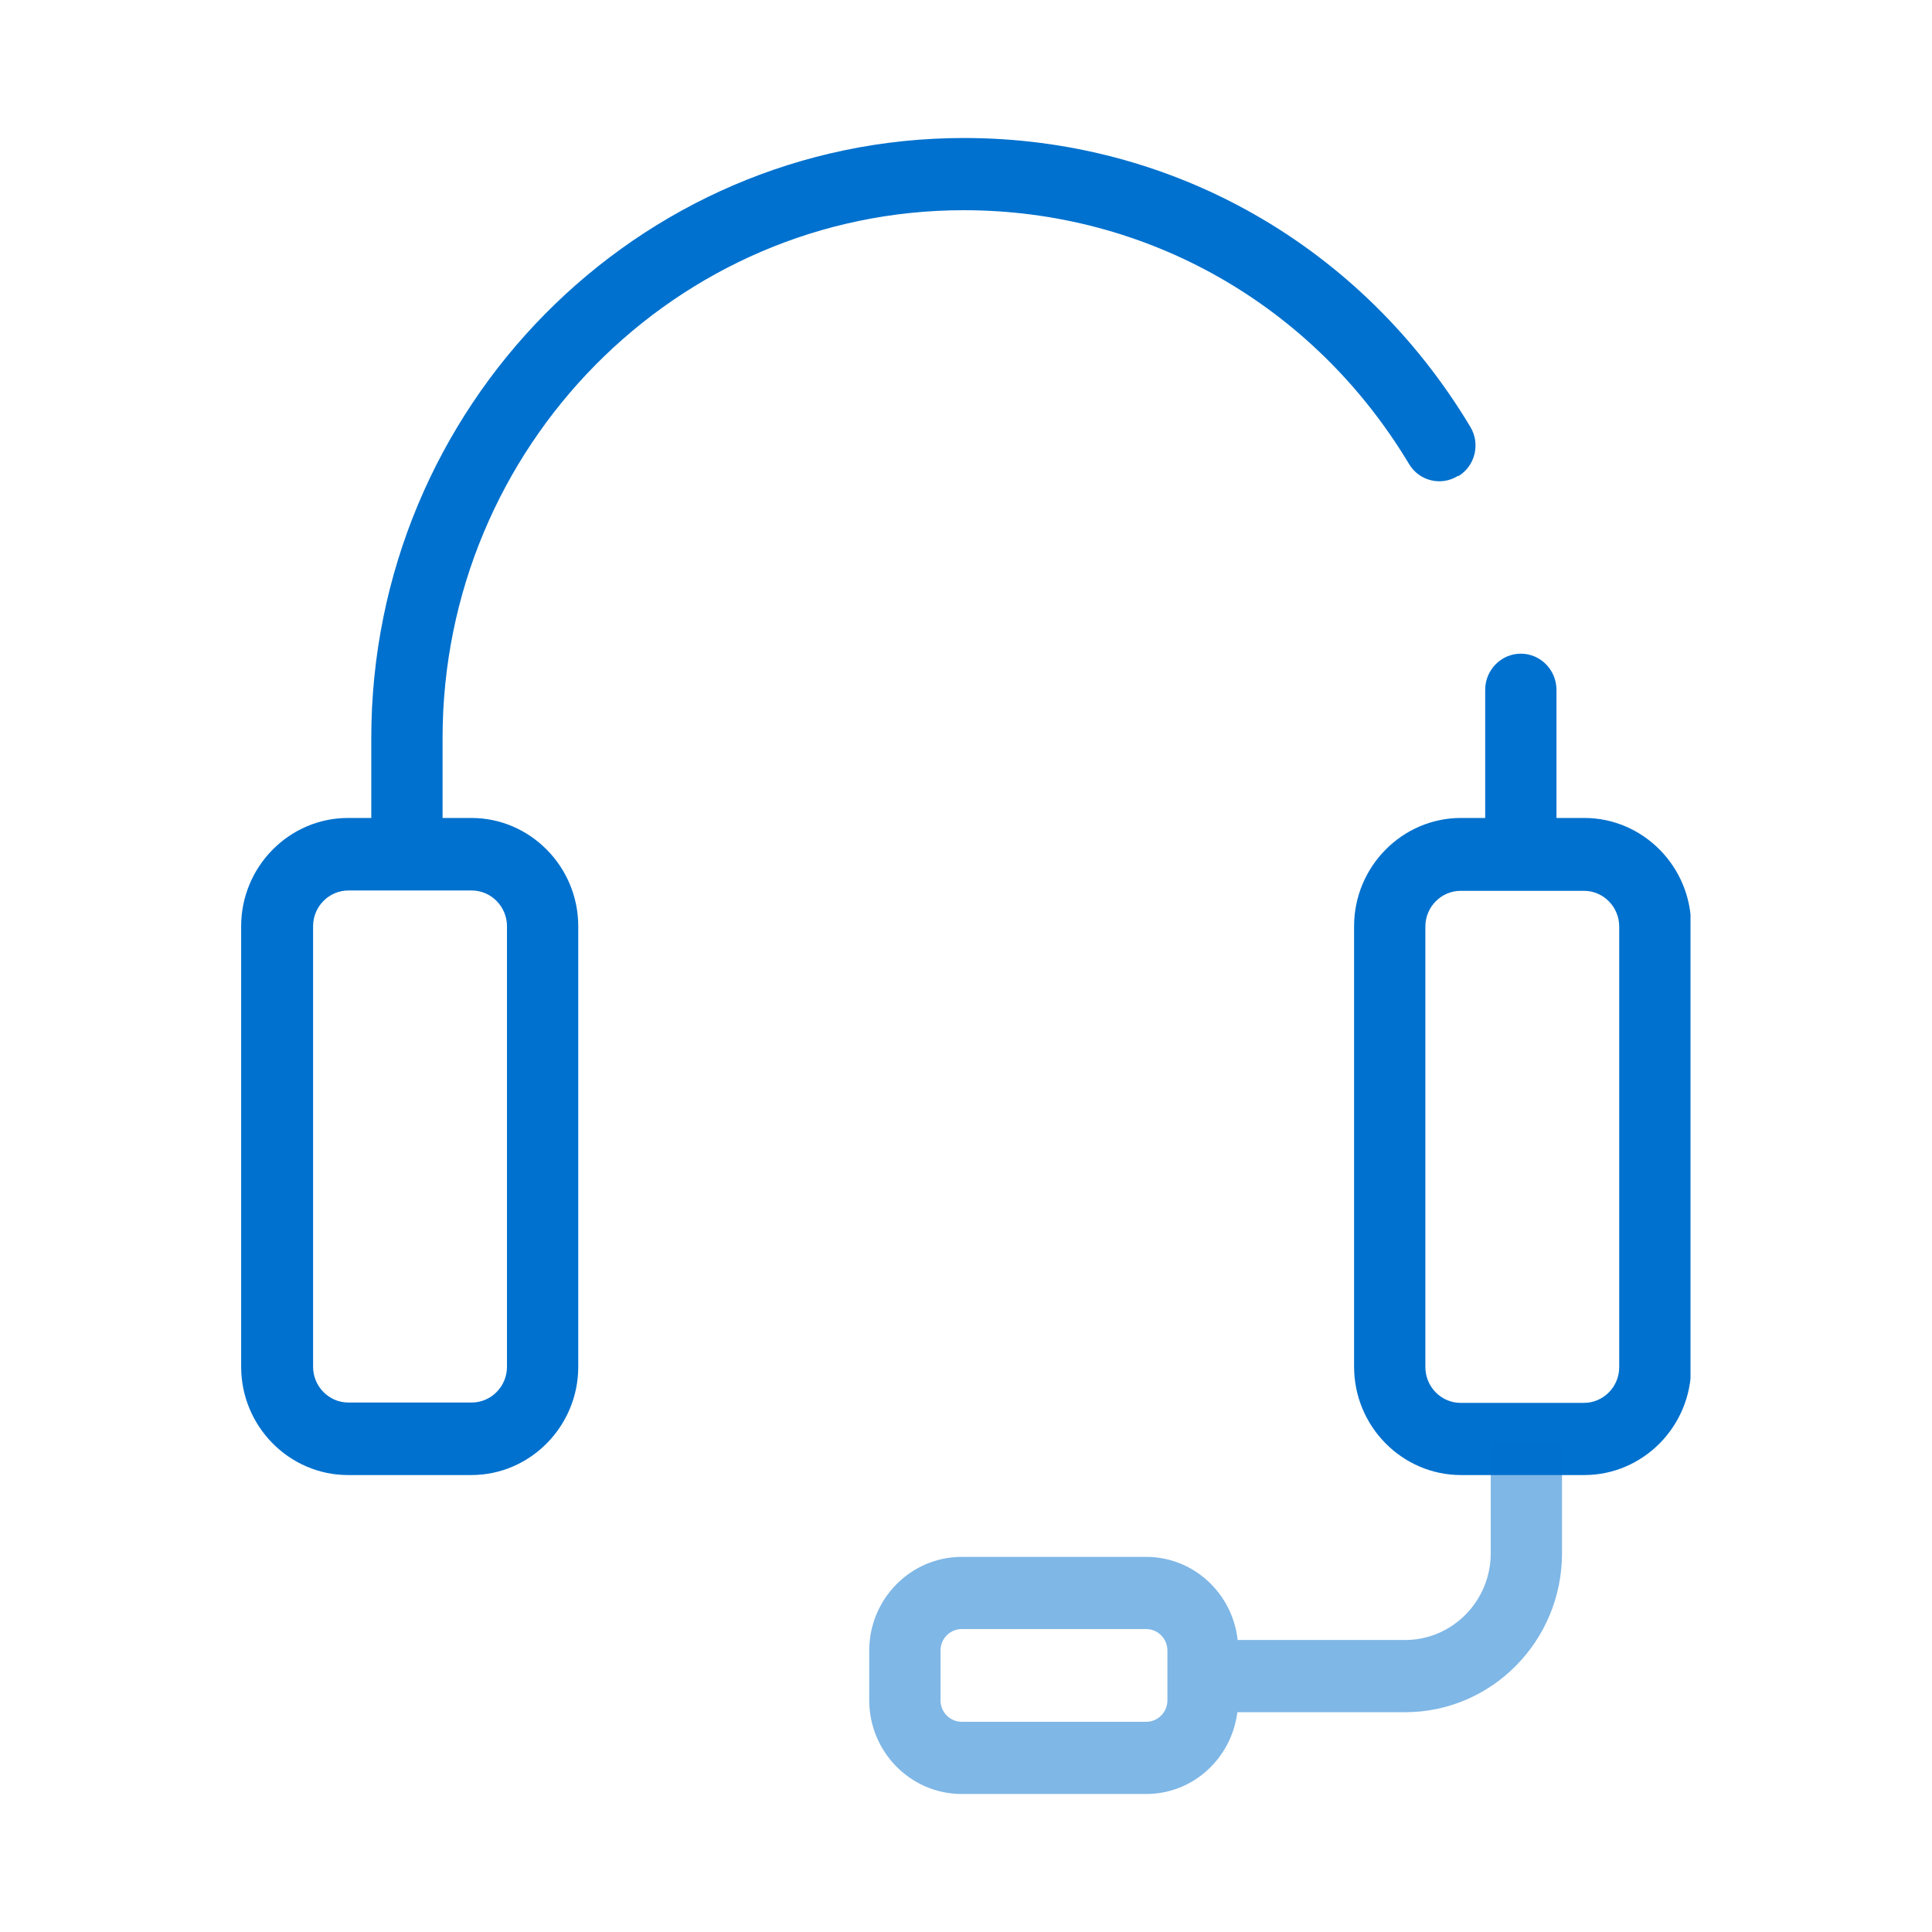
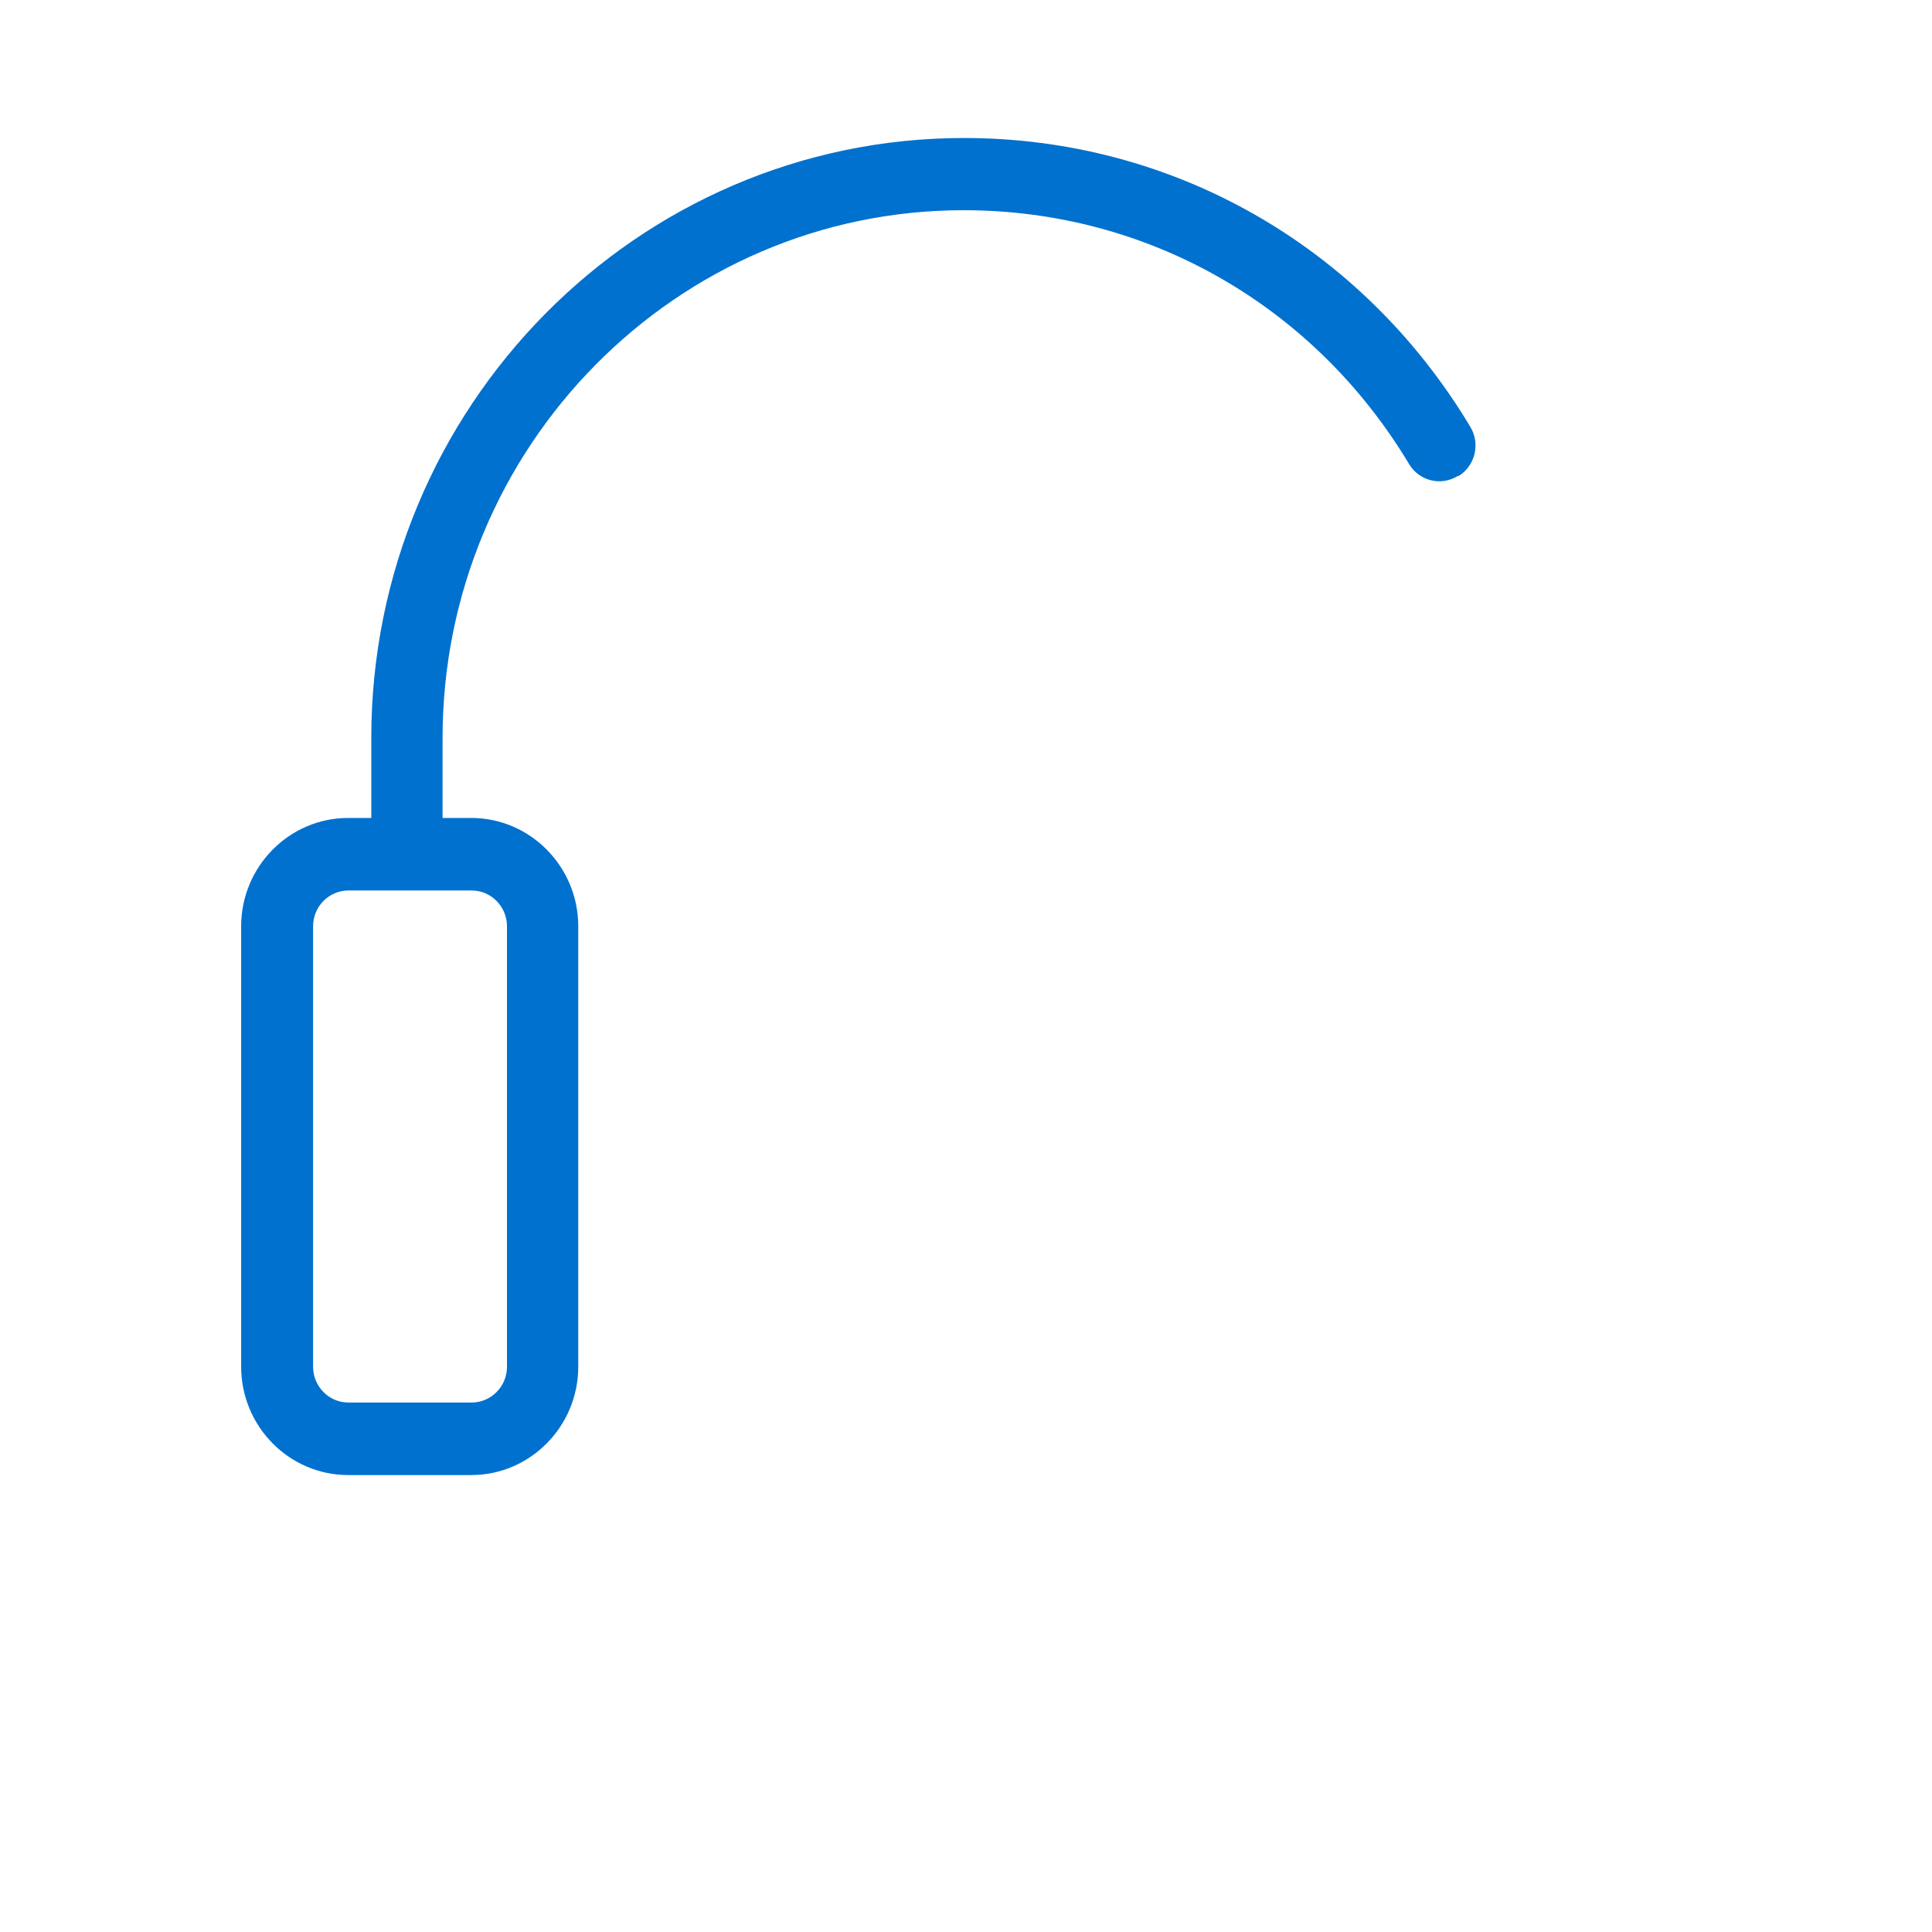
<svg xmlns="http://www.w3.org/2000/svg" width="56" height="56" viewBox="0 0 56 56" fill="none">
  <g clip-path="url(#clip0_9211_42161)">
-     <path d="M45.911 23.709H45.115V19.994C45.115 19.418 44.651 18.947 44.082 18.947C43.514 18.947 43.049 19.418 43.049 19.994V23.709H42.348C40.642 23.709 39.249 25.12 39.249 26.848V39.616C39.249 41.344 40.642 42.755 42.348 42.755H45.92C47.626 42.755 49.019 41.344 49.019 39.616V26.848C49.019 25.12 47.626 23.709 45.92 23.709H45.911ZM46.934 39.626C46.934 40.202 46.47 40.663 45.911 40.663H42.338C41.77 40.663 41.315 40.192 41.315 39.626V26.858C41.315 26.282 41.779 25.821 42.338 25.821H45.911C46.48 25.821 46.934 26.291 46.934 26.858V39.626Z" fill="#0071CE" />
    <path d="M42.271 13.802C42.764 13.504 42.916 12.851 42.612 12.362C39.466 7.12 33.979 4 27.943 4C18.466 4 10.762 11.805 10.762 21.395V23.709H10.089C8.383 23.709 6.99 25.12 6.99 26.848V39.616C6.99 41.344 8.383 42.755 10.089 42.755H13.662C15.367 42.755 16.761 41.344 16.761 39.616V26.848C16.761 25.12 15.367 23.709 13.662 23.709H12.828V21.395C12.828 12.957 19.604 6.093 27.933 6.093C33.25 6.093 38.073 8.838 40.84 13.446C41.134 13.946 41.779 14.099 42.262 13.792L42.271 13.802ZM14.695 26.848V39.616C14.695 40.192 14.23 40.653 13.671 40.653H10.098C9.53 40.653 9.075 40.182 9.075 39.616V26.848C9.075 26.272 9.539 25.811 10.098 25.811H13.671C14.24 25.811 14.695 26.282 14.695 26.848Z" fill="#0071CE" />
-     <path opacity="0.5" d="M43.21 41.872V45.021C43.21 46.403 42.101 47.536 40.727 47.536H35.875C35.724 46.182 34.596 45.127 33.222 45.127H27.877C26.399 45.127 25.195 46.346 25.195 47.843V49.283C25.195 50.781 26.399 52 27.877 52H33.222C34.587 52 35.695 50.963 35.866 49.629H40.727C43.239 49.629 45.276 47.565 45.276 45.021V41.872H43.21ZM33.838 49.283C33.838 49.629 33.563 49.907 33.222 49.907H27.877C27.536 49.907 27.261 49.629 27.261 49.283V47.843C27.261 47.498 27.536 47.219 27.877 47.219H33.222C33.563 47.219 33.838 47.498 33.838 47.843V49.283Z" fill="#0071CE" />
  </g>
  <defs>
    <clipPath id="clip0_9211_42161">
      <rect width="42" height="48" fill="white" transform="translate(7 4)" />
    </clipPath>
  </defs>
</svg>